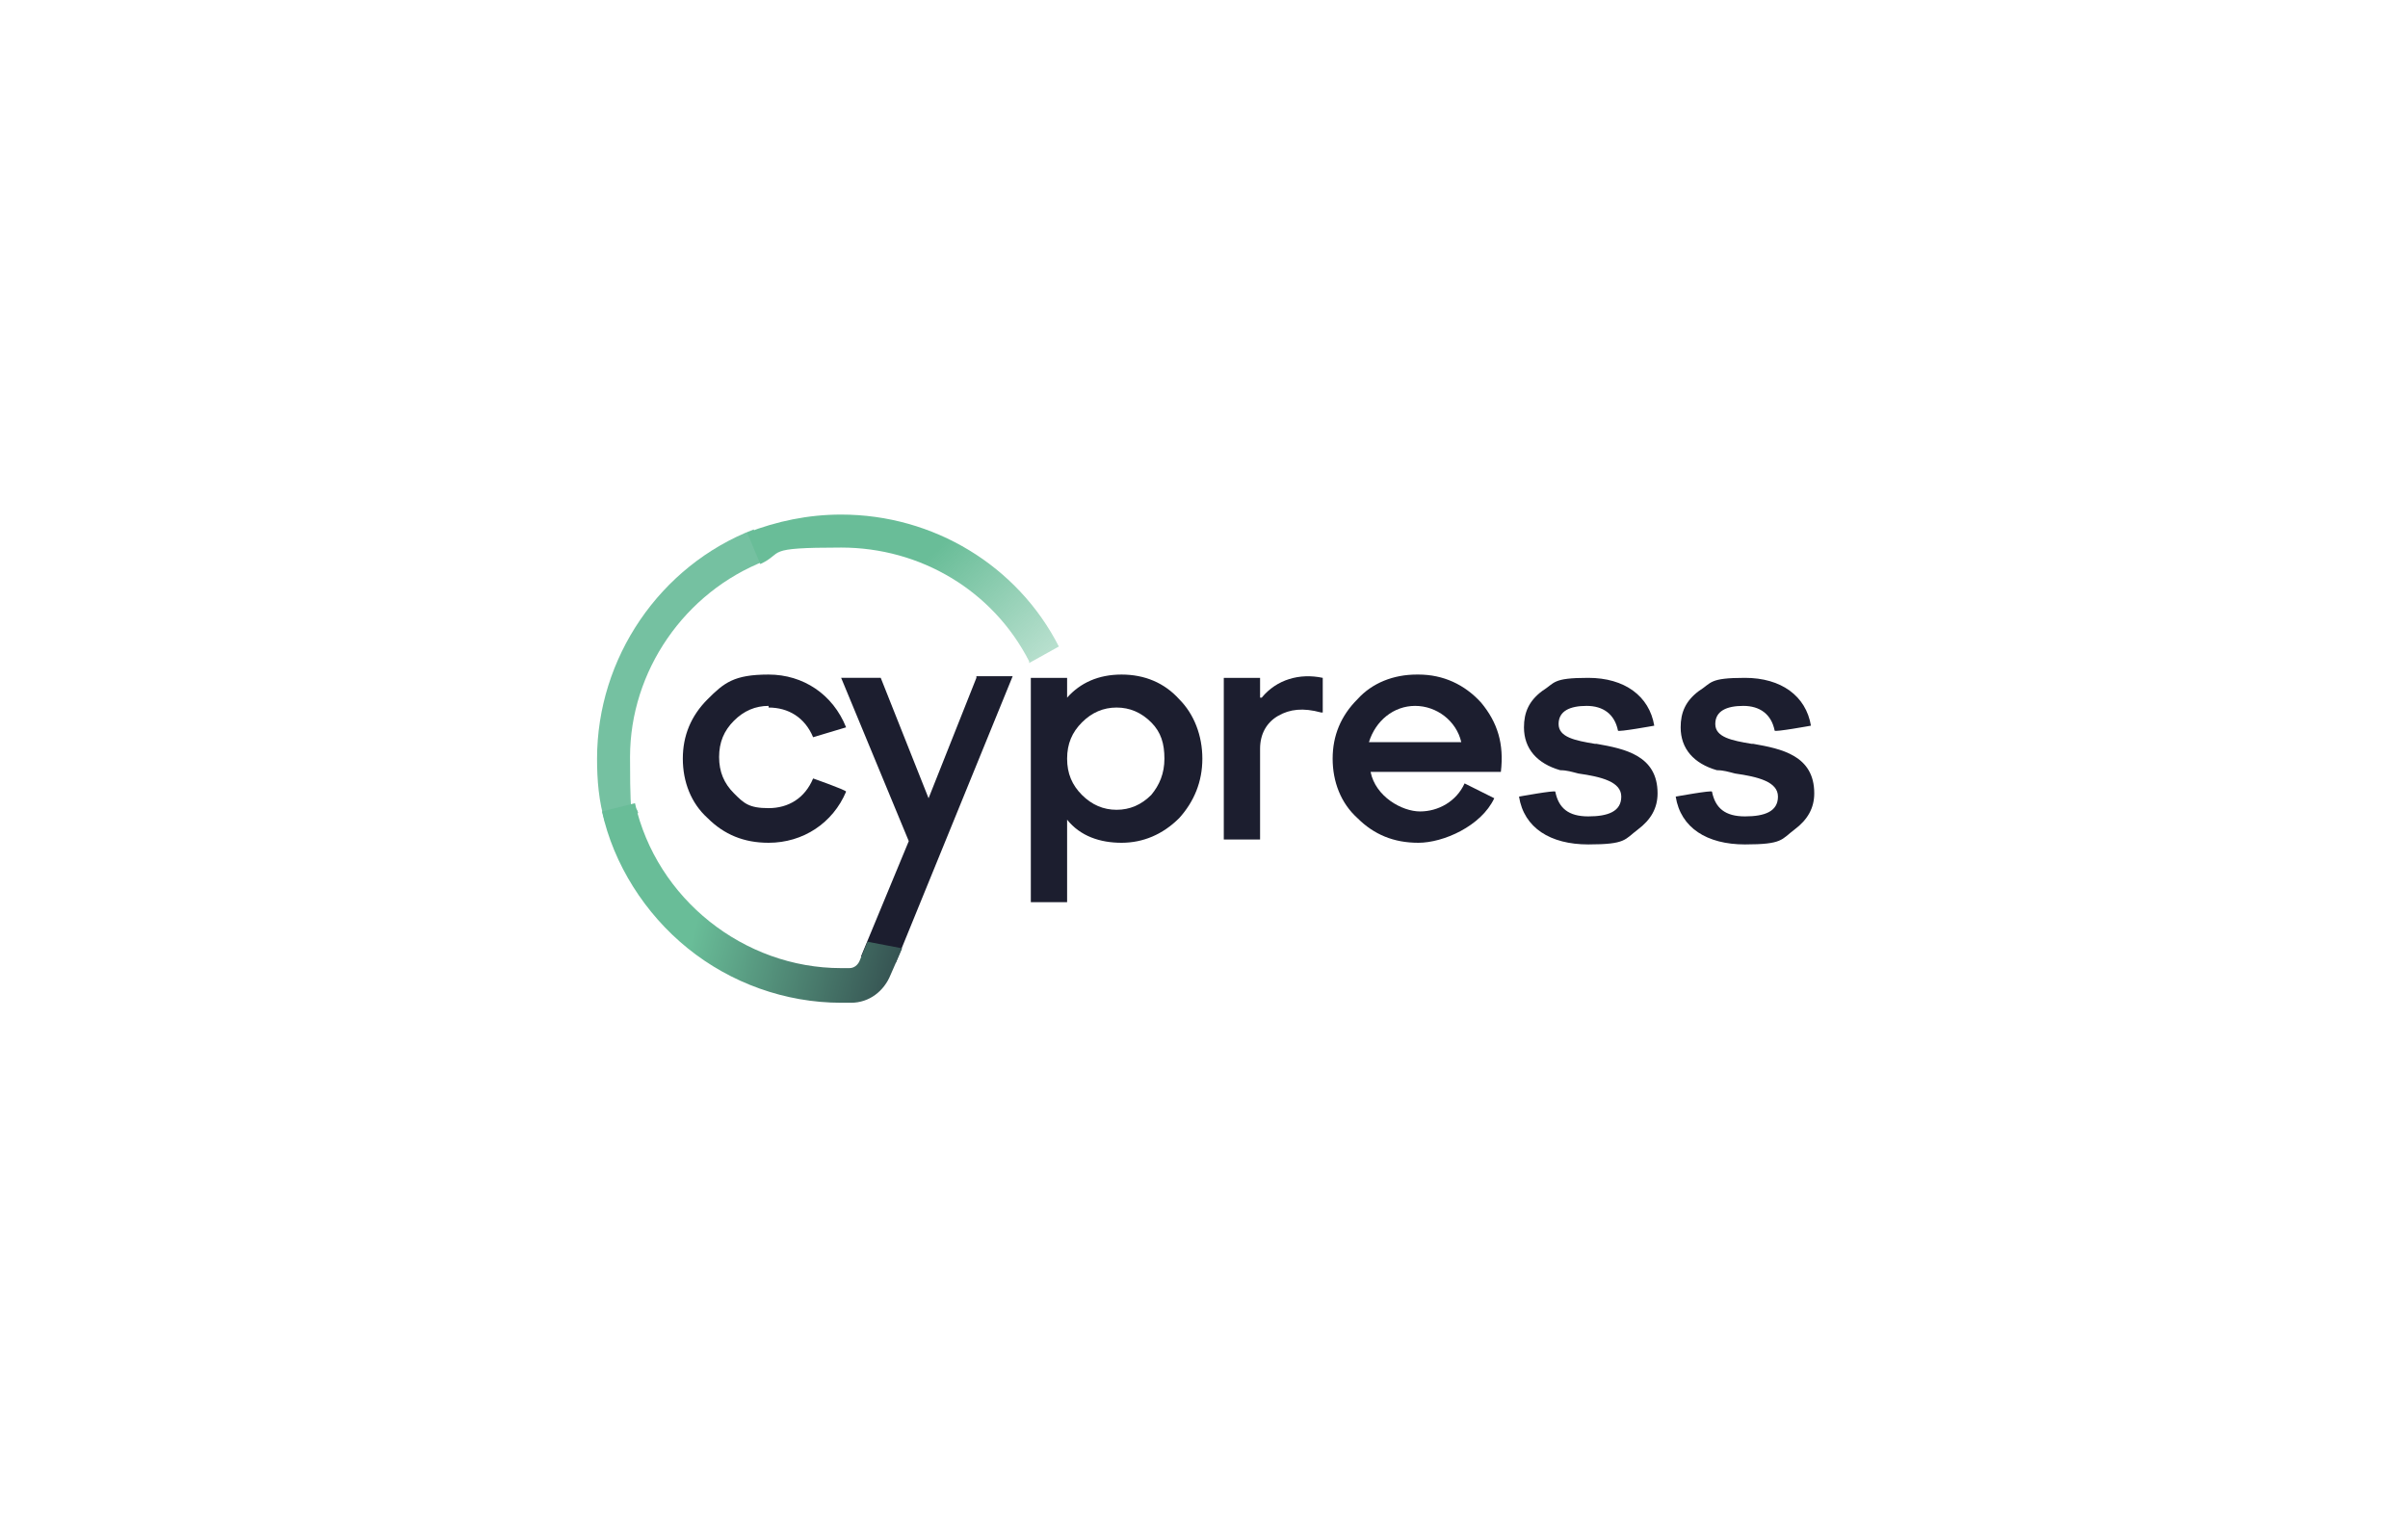
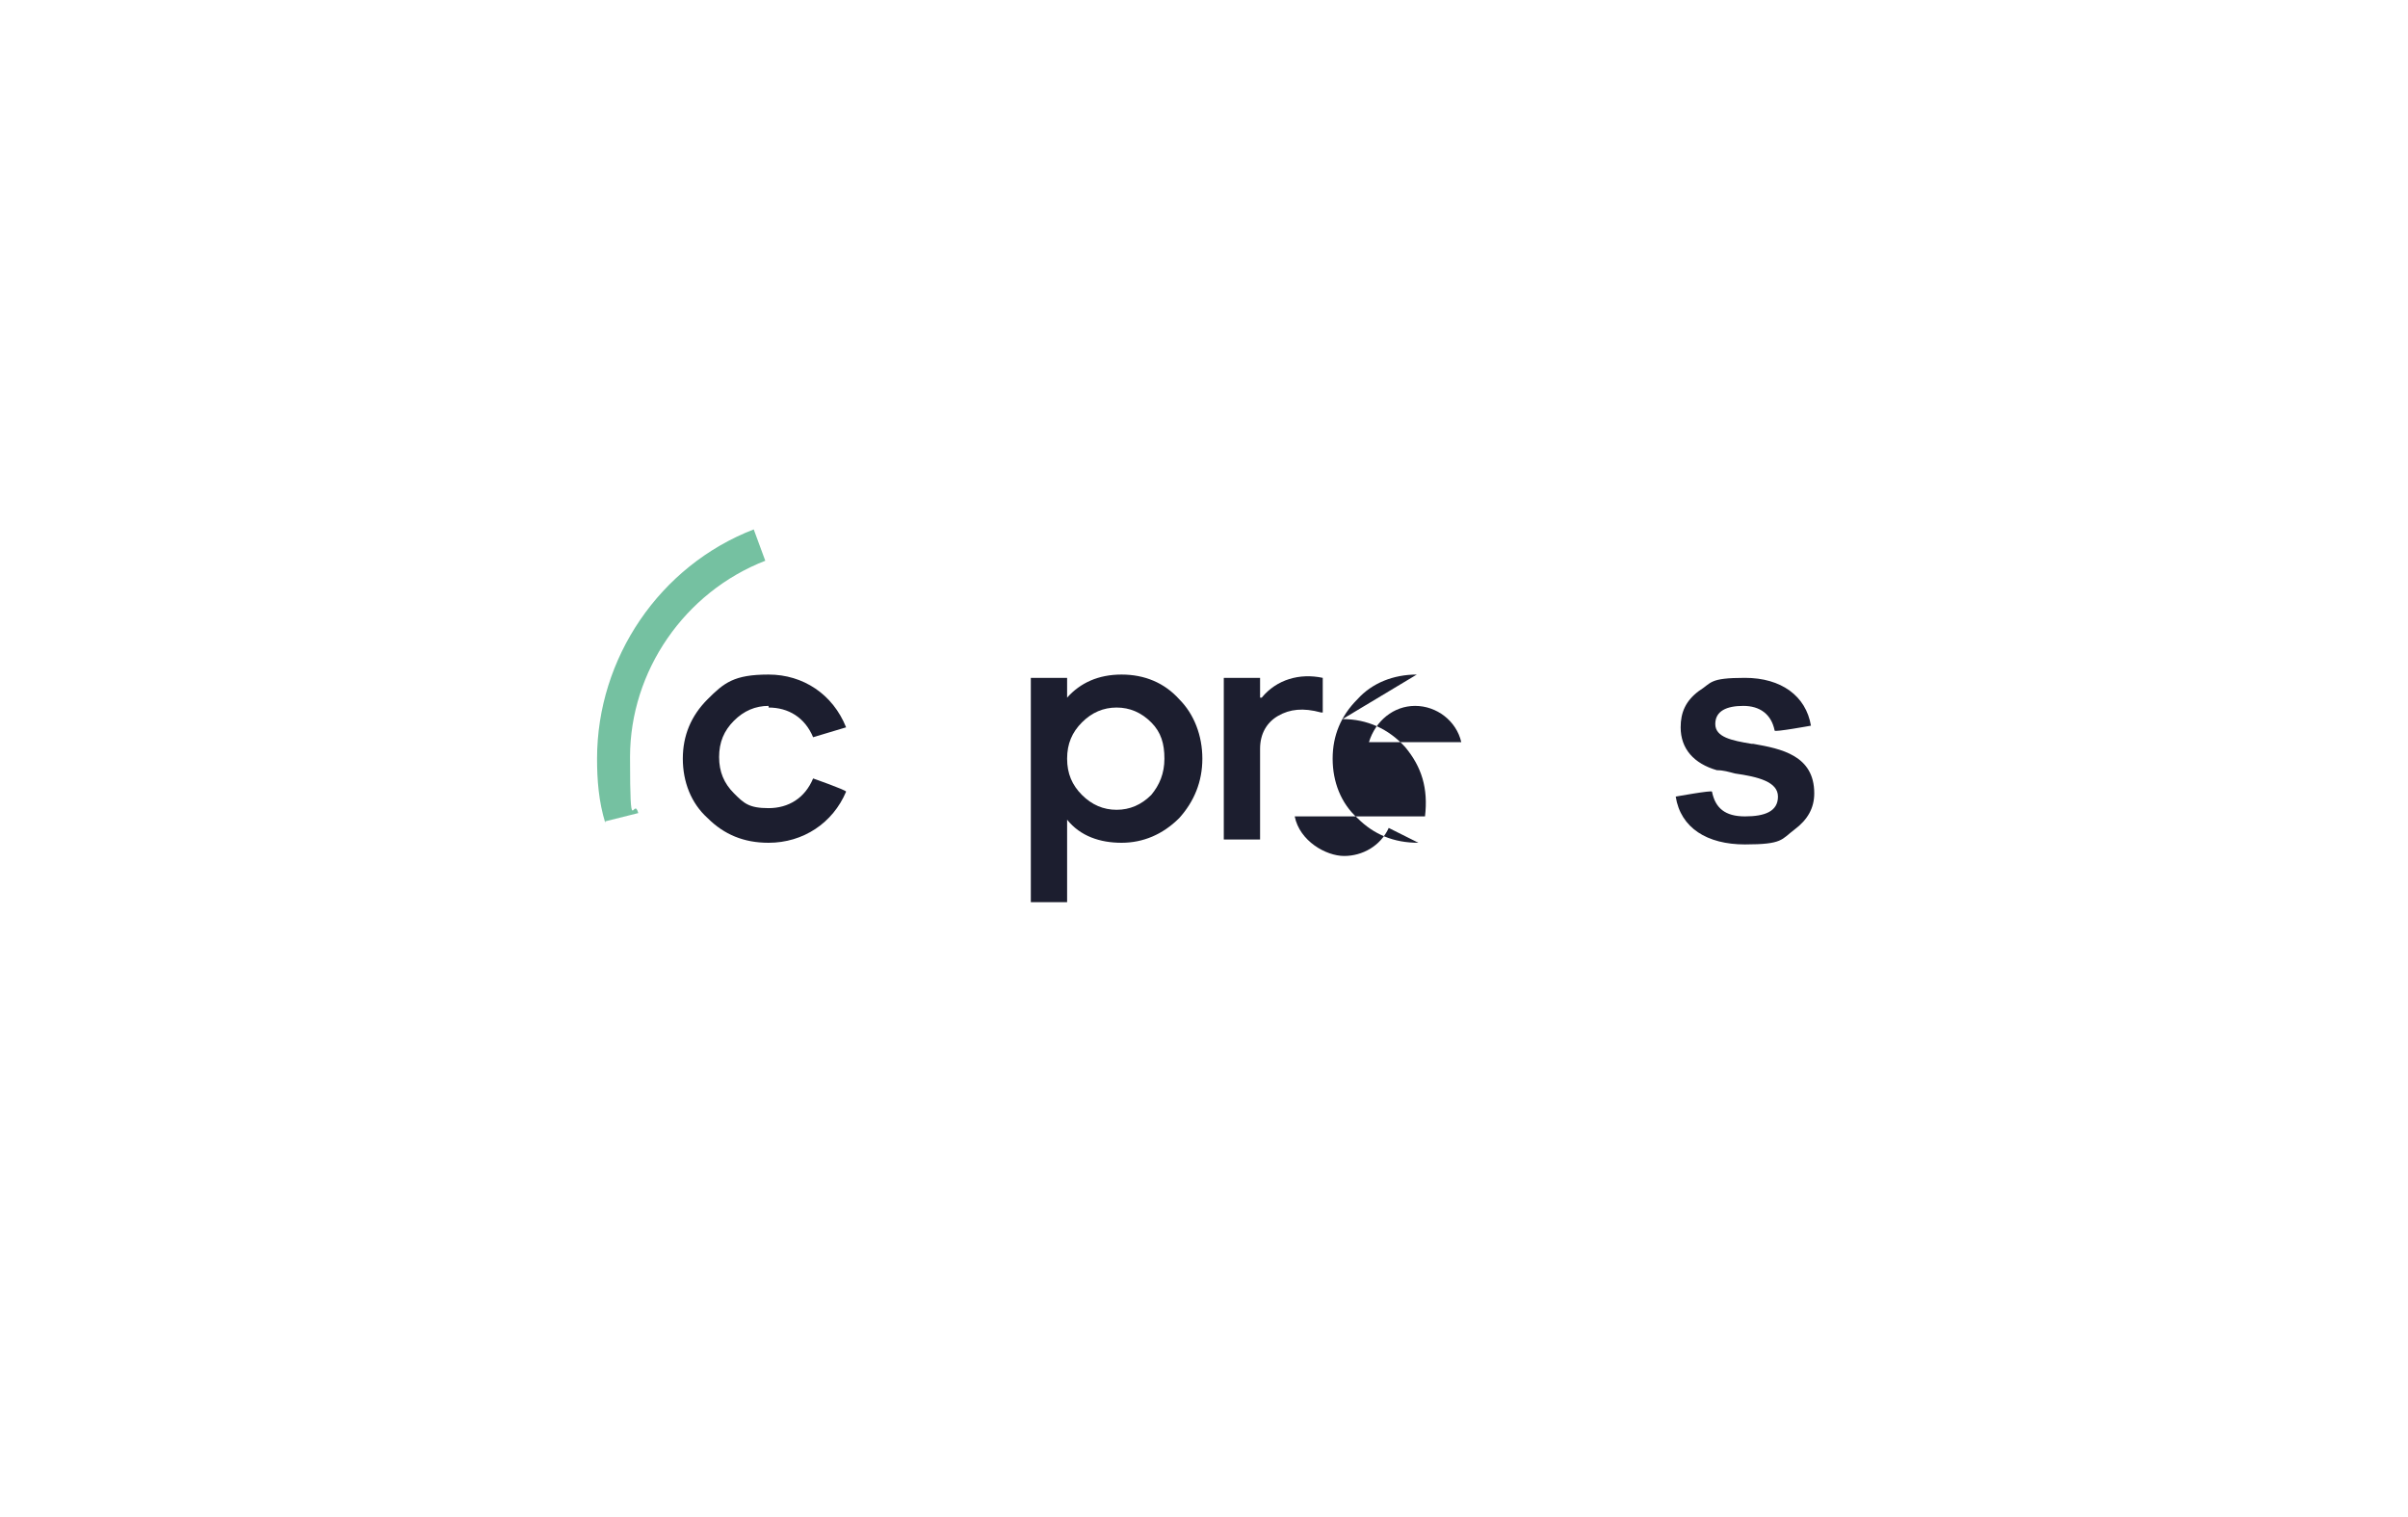
<svg xmlns="http://www.w3.org/2000/svg" id="Capa_1" version="1.1" viewBox="0 0 146 92">
  <defs>
    <style>
      .st0 {
        fill: #1c1e2f;
      }

      .st1 {
        fill: #75c1a1;
      }

      .st2 {
        fill: url(#Degradado_sin_nombre_38);
      }

      .st3 {
        fill: url(#Degradado_sin_nombre_39);
      }
    </style>
    <linearGradient id="Degradado_sin_nombre_39" data-name="Degradado sin nombre 39" x1="189.7" y1="-125.7" x2="206.7" y2="-143.9" gradientTransform="translate(-77 -53.7) scale(.7 -.7)" gradientUnits="userSpaceOnUse">
      <stop offset="0" stop-color="#69bd98" />
      <stop offset="1" stop-color="#69bd98" stop-opacity="0" />
    </linearGradient>
    <linearGradient id="Degradado_sin_nombre_38" data-name="Degradado sin nombre 38" x1="169.5" y1="-159.6" x2="201.9" y2="-168.3" gradientTransform="translate(-77 -53.7) scale(.7 -.7)" gradientUnits="userSpaceOnUse">
      <stop offset="0" stop-color="#69bd98" />
      <stop offset=".8" stop-color="#1c1e2f" />
    </linearGradient>
  </defs>
  <path class="st1" d="M36.7,49.9c-.4-1.3-.5-2.6-.5-3.9,0-6.1,3.8-11.7,9.5-13.9l.7,1.9c-4.9,1.9-8.2,6.7-8.2,11.9s.2,2.3.5,3.4l-2,.5Z" />
-   <path class="st3" d="M62.4,40.1c-2.2-4.3-6.6-6.9-11.4-6.9s-3.4.3-4.9,1l-.8-1.9c1.8-.7,3.7-1.1,5.7-1.1,5.6,0,10.7,3.1,13.2,8l-1.8,1Z" />
  <path class="st0" d="M46.6,42.9c1.2,0,2.2.6,2.7,1.8h0c0,0,2-.6,2-.6h0c-.8-2-2.6-3.2-4.7-3.2s-2.7.5-3.7,1.5c-1,1-1.5,2.2-1.5,3.6s.5,2.7,1.5,3.6c1,1,2.2,1.5,3.7,1.5,2.1,0,3.9-1.2,4.7-3.1h0c0-.1-2-.8-2-.8h0c-.5,1.2-1.5,1.8-2.7,1.8s-1.5-.3-2.1-.9c-.6-.6-.9-1.3-.9-2.2s.3-1.6.9-2.2c.6-.6,1.3-.9,2.1-.9Z" />
  <path class="st0" d="M71.5,42.4c-.9-1-2.1-1.5-3.5-1.5s-2.5.5-3.3,1.4v-1.2h-2.2v13.6h2.2v-5c.8,1,2,1.4,3.3,1.4s2.5-.5,3.5-1.5c.9-1,1.4-2.2,1.4-3.6,0-1.4-.5-2.7-1.4-3.6ZM69.8,48.2c-.6.6-1.3.9-2.1.9s-1.5-.3-2.1-.9c-.6-.6-.9-1.3-.9-2.2s.3-1.6.9-2.2c.6-.6,1.3-.9,2.1-.9s1.5.3,2.1.9c.6.6.8,1.3.8,2.2s-.3,1.6-.8,2.2Z" />
  <path class="st0" d="M76.4,42.3v-1.2h-2.2v9.8h2.2v-5.5c0-.9.4-1.6,1.1-2,.7-.4,1.5-.5,2.6-.2h.1s0-2.1,0-2.1h0c-1.4-.3-2.8.1-3.7,1.2Z" />
-   <path class="st0" d="M85.9,40.9c-1.4,0-2.7.5-3.6,1.5-1,1-1.5,2.2-1.5,3.6s.5,2.7,1.5,3.6c1,1,2.2,1.5,3.7,1.5s3.8-1,4.6-2.7h0c0,0-1.8-.9-1.8-.9h0c-.5,1.1-1.6,1.7-2.7,1.7s-2.7-.9-3-2.4h7.9c.2-1.7-.2-3-1.2-4.2-1-1.1-2.3-1.7-3.8-1.7ZM83,45c.4-1.3,1.5-2.2,2.8-2.2s2.5.9,2.8,2.2h-5.6Z" />
-   <path class="st0" d="M96.7,45.1c-1.2-.2-2.2-.4-2.2-1.2s.7-1.1,1.7-1.1,1.7.5,1.9,1.5h0c0,.1,2.2-.3,2.2-.3h0c-.3-1.8-1.8-2.9-4-2.9s-2,.3-2.8.8c-.8.6-1.1,1.3-1.1,2.2,0,1.3.8,2.2,2.2,2.6.4,0,.7.1,1.1.2,1.4.2,2.6.5,2.6,1.4s-.8,1.2-2,1.2-1.8-.5-2-1.5h0c0-.1-2.2.3-2.2.3h0c.3,1.9,1.9,2.9,4.2,2.9s2.2-.3,3-.9c.8-.6,1.2-1.3,1.2-2.2,0-2.3-2-2.7-3.7-3Z" />
+   <path class="st0" d="M85.9,40.9c-1.4,0-2.7.5-3.6,1.5-1,1-1.5,2.2-1.5,3.6s.5,2.7,1.5,3.6c1,1,2.2,1.5,3.7,1.5h0c0,0-1.8-.9-1.8-.9h0c-.5,1.1-1.6,1.7-2.7,1.7s-2.7-.9-3-2.4h7.9c.2-1.7-.2-3-1.2-4.2-1-1.1-2.3-1.7-3.8-1.7ZM83,45c.4-1.3,1.5-2.2,2.8-2.2s2.5.9,2.8,2.2h-5.6Z" />
  <path class="st0" d="M106.2,45.1c-1.2-.2-2.2-.4-2.2-1.2s.7-1.1,1.7-1.1,1.7.5,1.9,1.5h0c0,.1,2.2-.3,2.2-.3h0c-.3-1.8-1.8-2.9-4-2.9s-2,.3-2.8.8c-.8.6-1.1,1.3-1.1,2.2,0,1.3.8,2.2,2.2,2.6.4,0,.7.1,1.1.2,1.4.2,2.6.5,2.6,1.4s-.8,1.2-2,1.2-1.8-.5-2-1.5h0c0-.1-2.2.3-2.2.3h0c.3,1.9,1.9,2.9,4.2,2.9s2.2-.3,3-.9c.8-.6,1.2-1.3,1.2-2.2,0-2.3-2-2.7-3.7-3Z" />
-   <path class="st0" d="M59.2,41.1l-2.9,7.3-2.9-7.3h-2.4l4.1,9.9-2.9,7,2.1.4,7.1-17.4h-2.2Z" />
-   <path class="st2" d="M52.6,57.1l-.5,1.2c-.1.2-.3.4-.6.4-.2,0-.3,0-.5,0-5.9,0-11.2-4.2-12.5-10l-2,.5c.7,3.2,2.6,6.2,5.2,8.3,2.6,2.1,5.9,3.3,9.3,3.3h0c.2,0,.4,0,.6,0,1.1,0,2-.7,2.4-1.7l.7-1.6-2.1-.4Z" />
</svg>